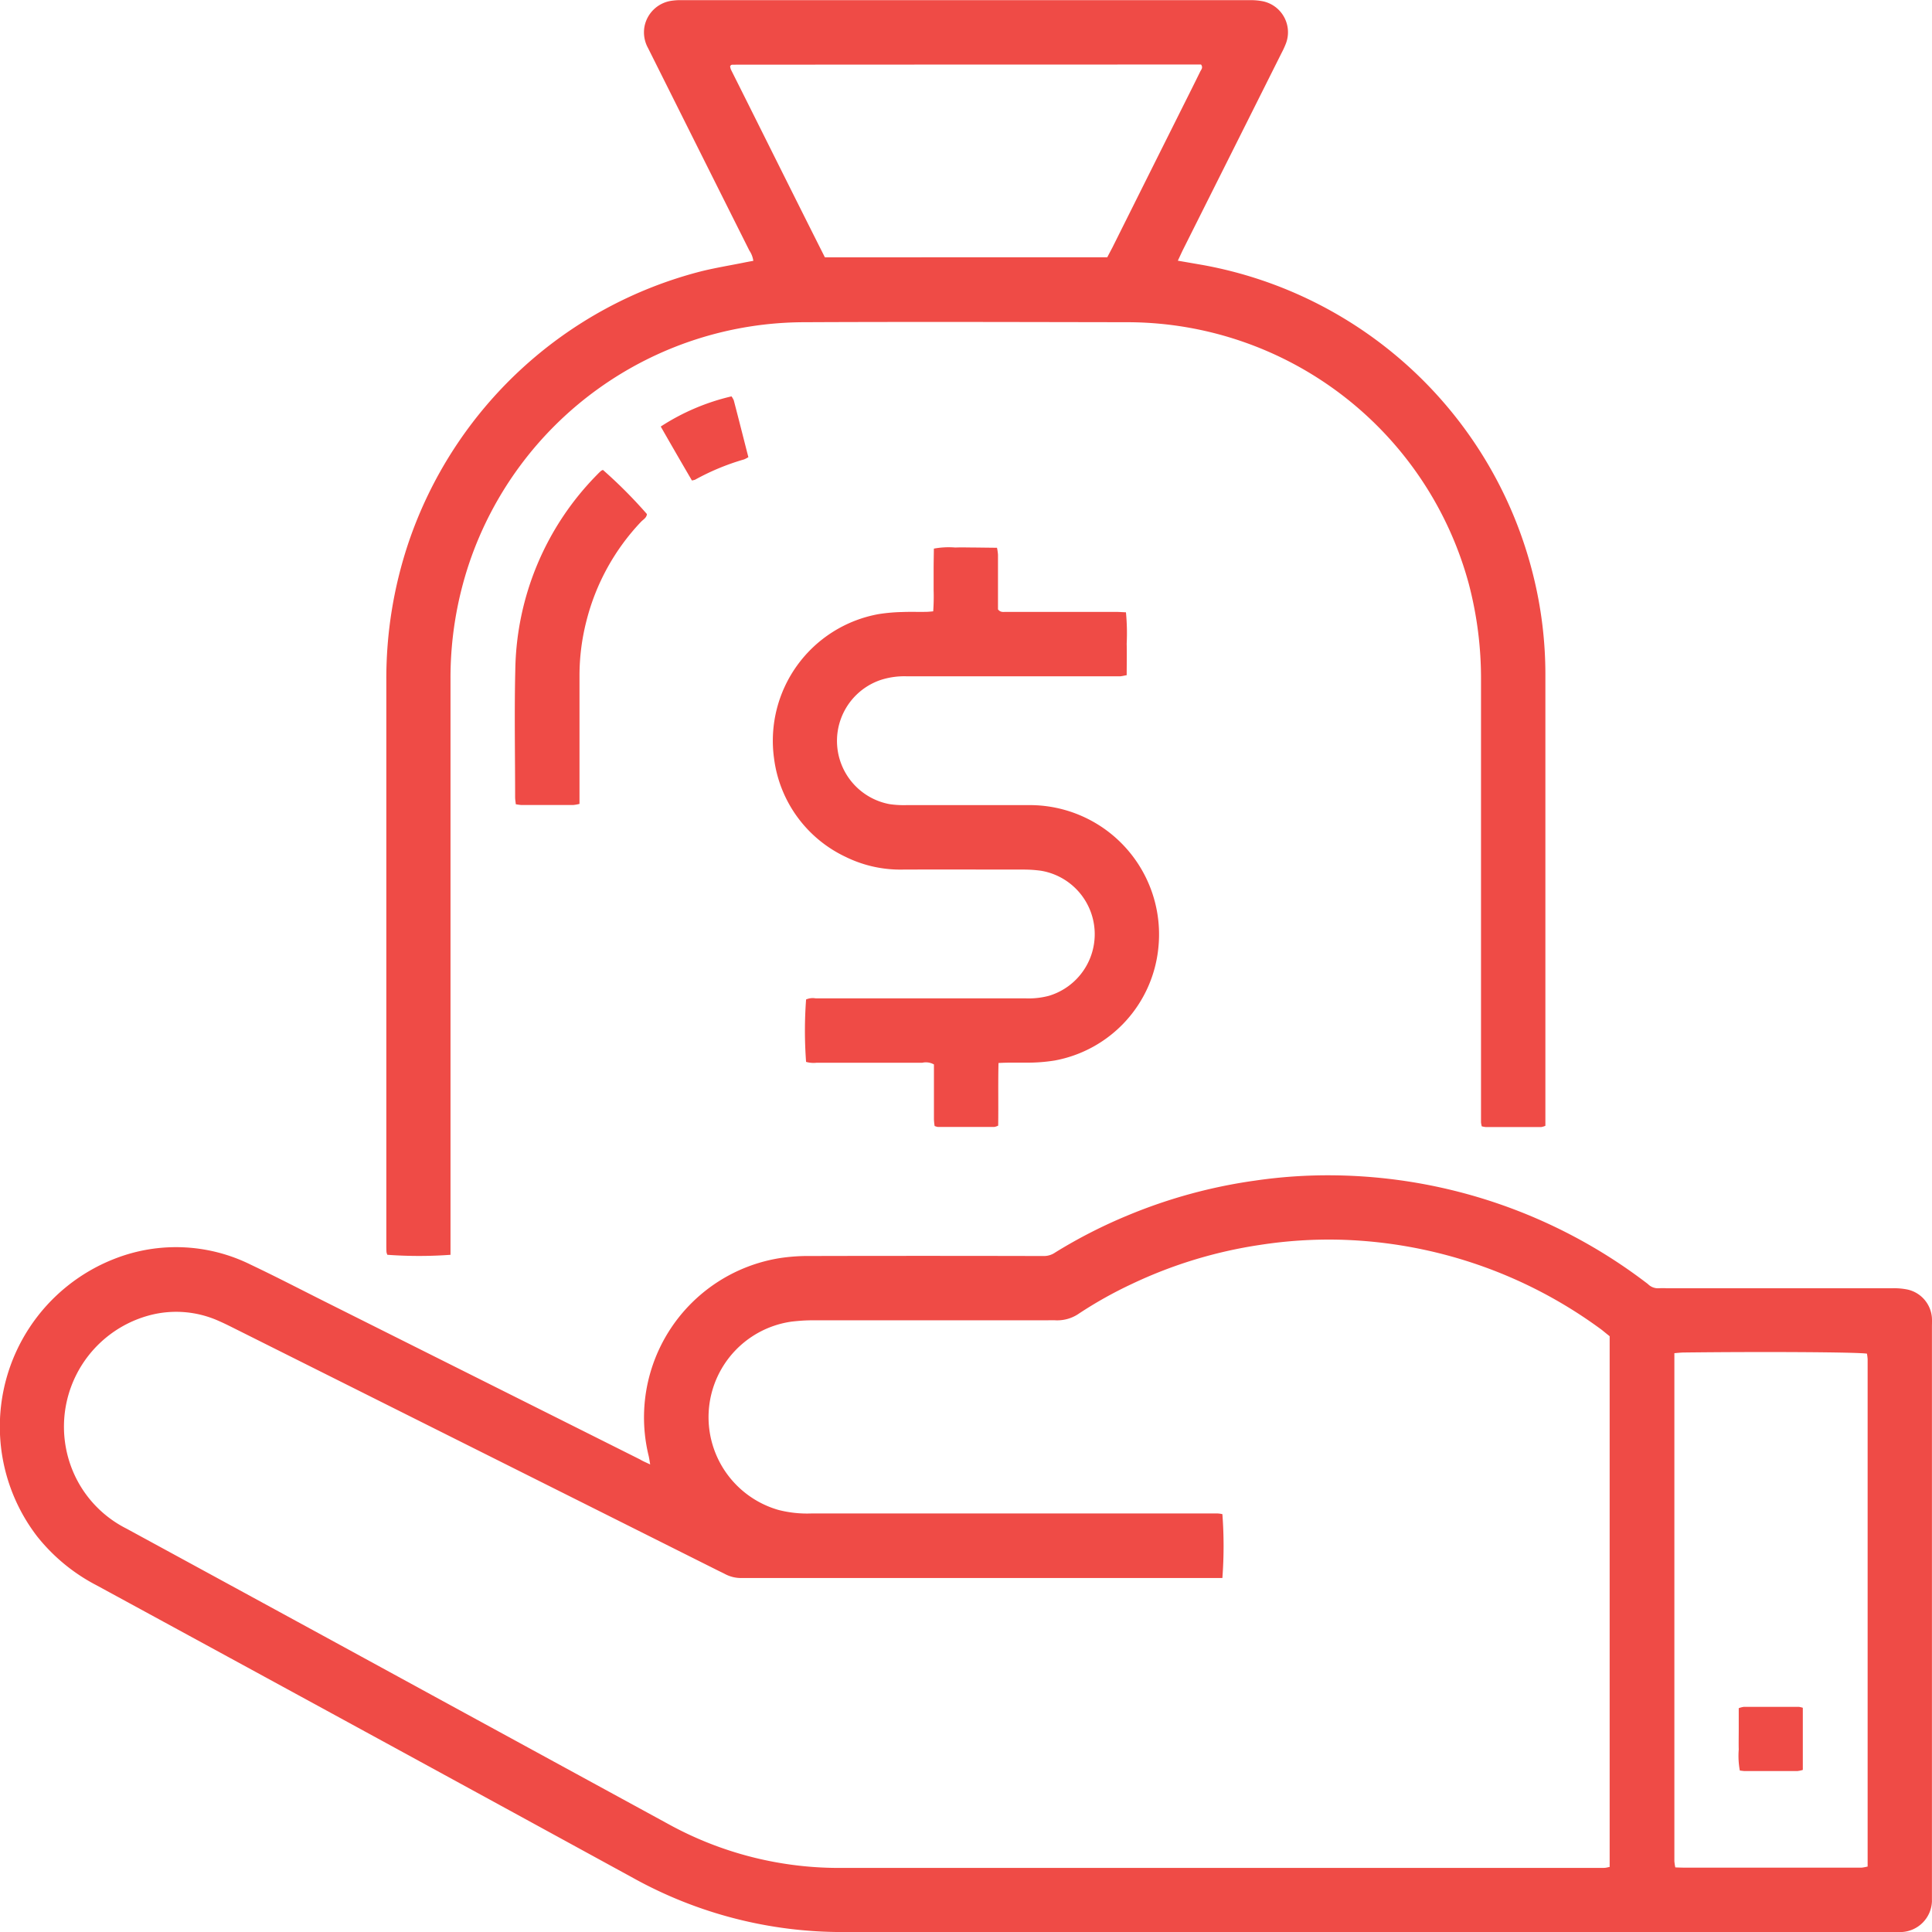
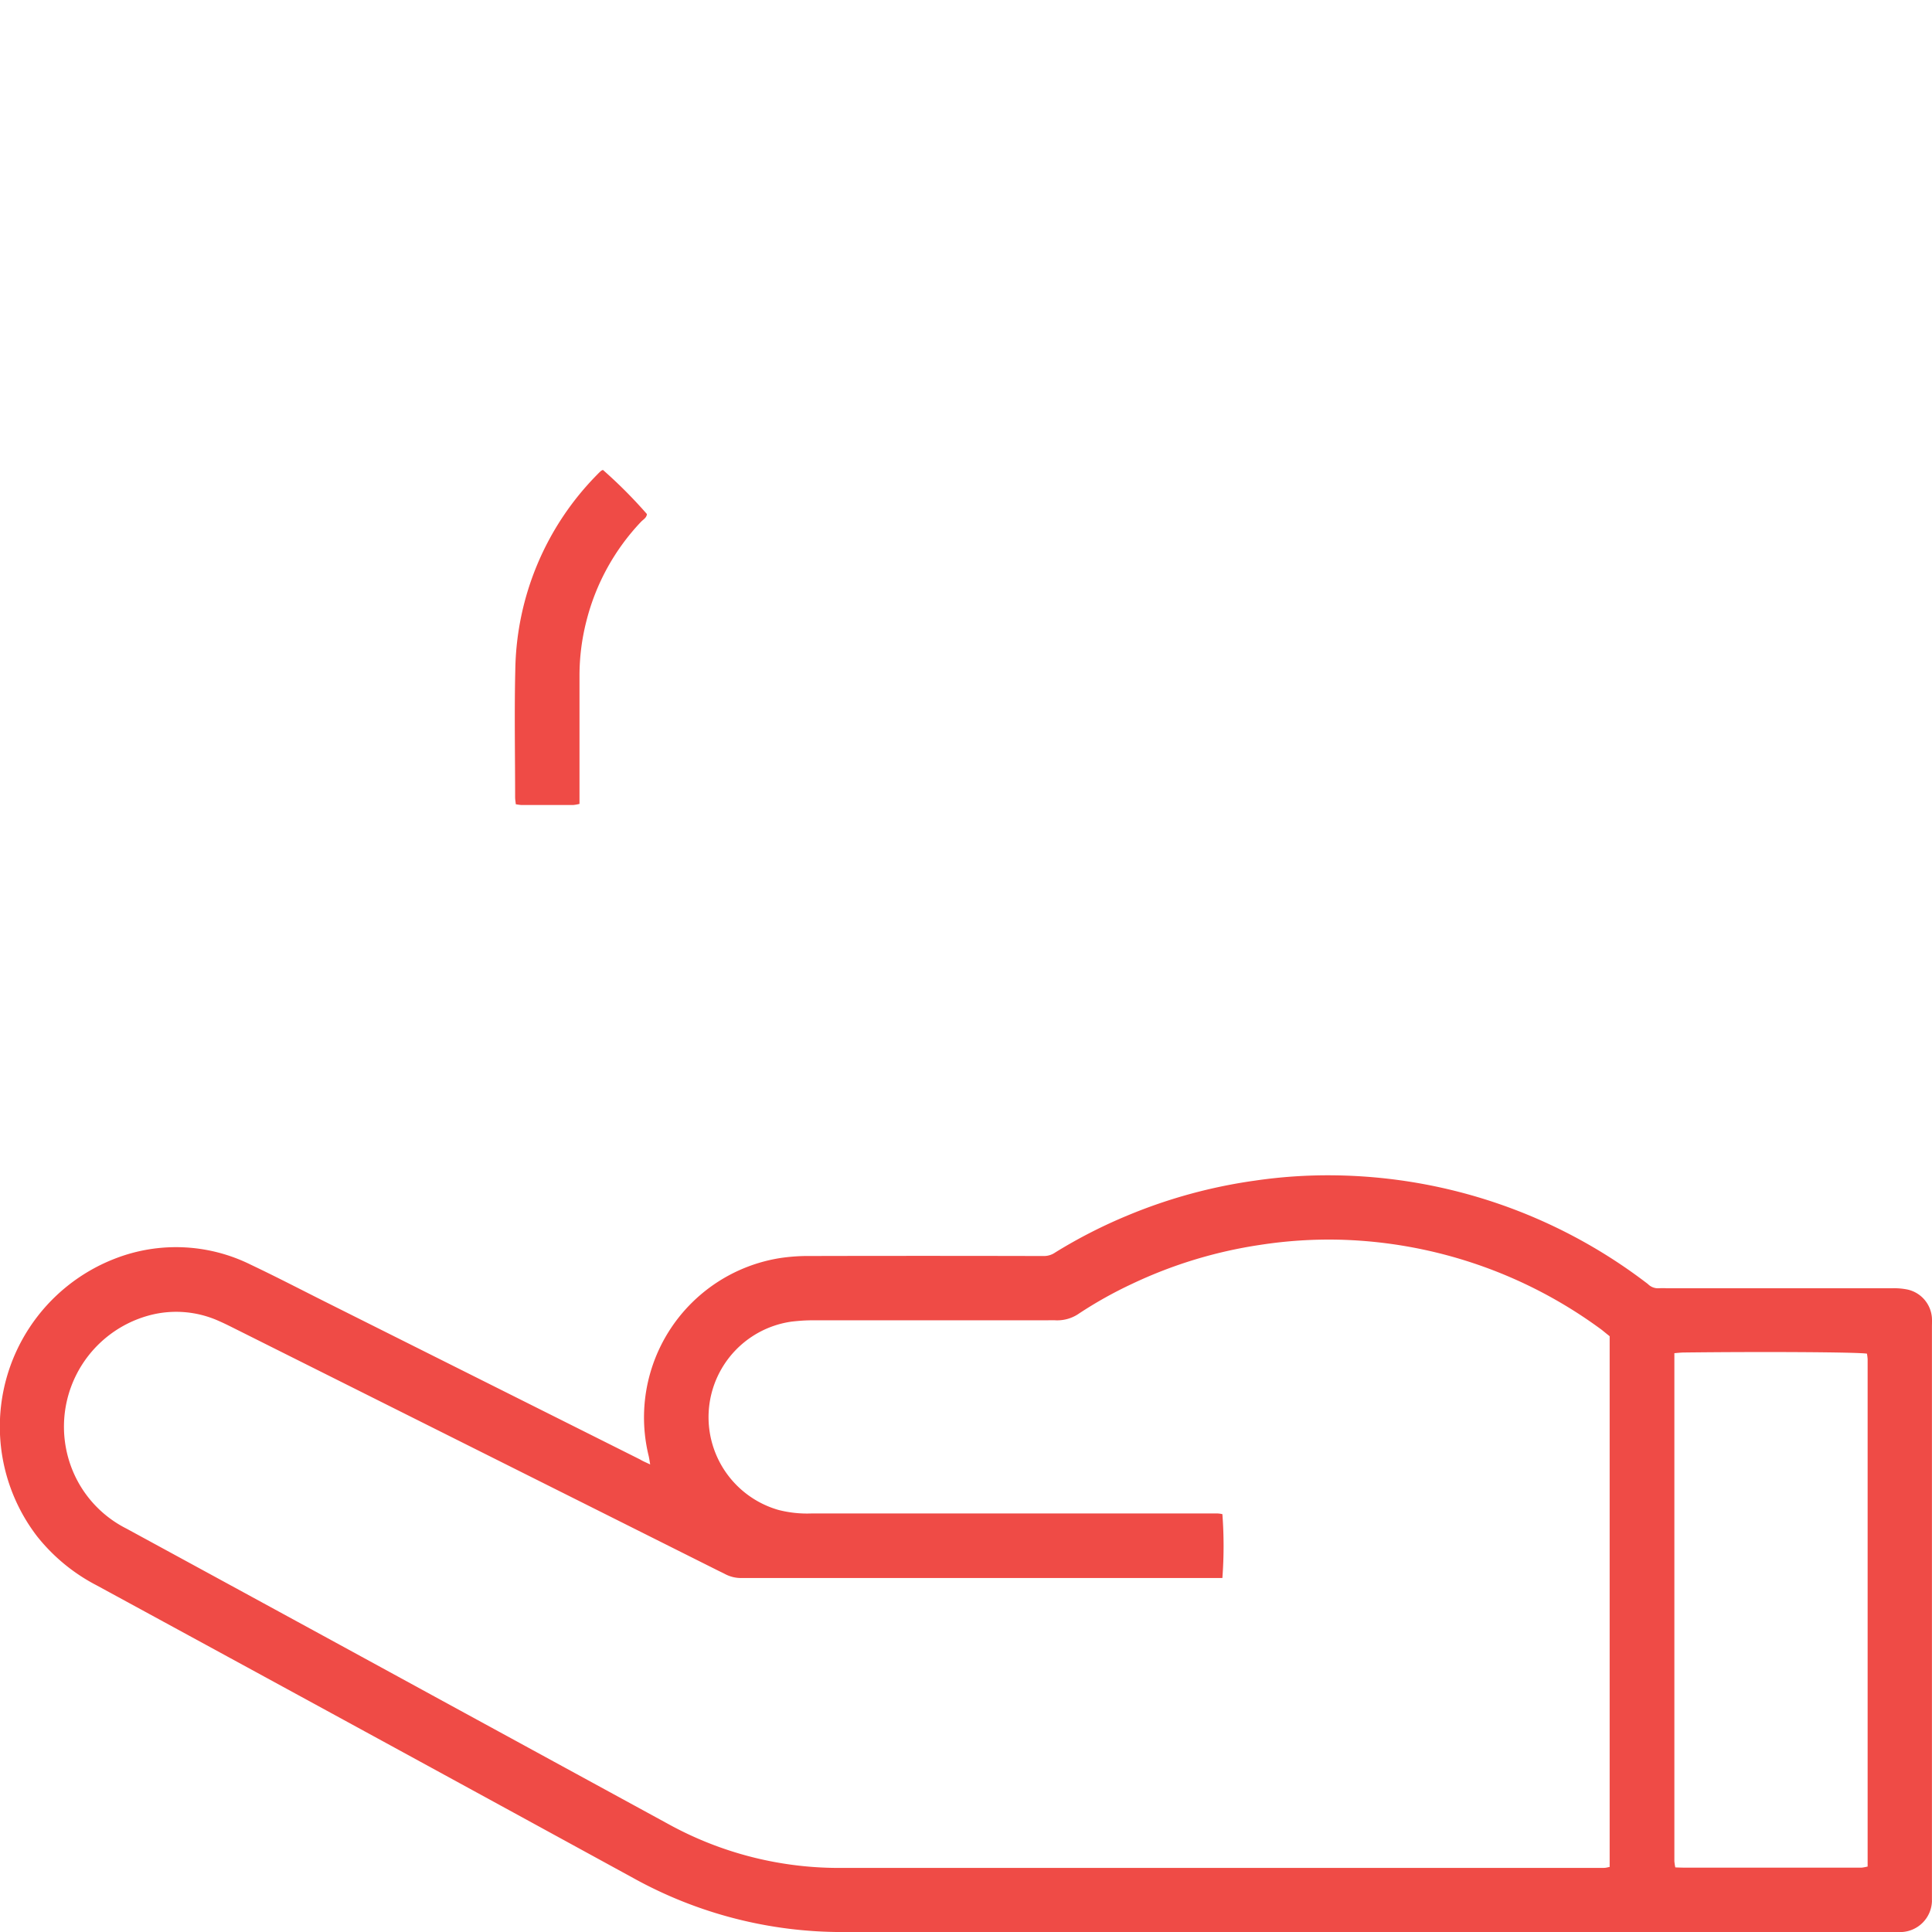
<svg xmlns="http://www.w3.org/2000/svg" width="60.061" height="60.068" viewBox="0 0 60.061 60.068">
  <defs>
    <style>.a{fill:#ef4b46;}</style>
  </defs>
  <g transform="translate(-12.414 -12.412)">
    <path class="a" d="M32.626,35.5c-.018-.111-.029-.189-.047-.267a5.016,5.016,0,0,1,4.1-6.151,5.9,5.9,0,0,1,.933-.062q3.5-.008,7.009,0c.073,0,.145,0,.218,0a.614.614,0,0,0,.381-.111,15.745,15.745,0,0,1,2.252-1.151,16.064,16.064,0,0,1,3.966-1.083,15.6,15.6,0,0,1,2.431-.163,16.321,16.321,0,0,1,9.683,3.31c.034.026.067.049.1.078a.439.439,0,0,0,.342.122,2.032,2.032,0,0,1,.218,0q3.522,0,7.04,0a2.132,2.132,0,0,1,.464.041.971.971,0,0,1,.757.886c.005.093,0,.187,0,.283V49.09a.991.991,0,0,1-.943.946c-.1,0-.189,0-.283,0q-16.3,0-32.594,0a13.384,13.384,0,0,1-6.555-1.68q-8.34-4.561-16.684-9.1a5.722,5.722,0,0,1-1.845-1.519,5.6,5.6,0,0,1,2.421-8.636,5.227,5.227,0,0,1,4.22.189c.77.365,1.529.759,2.294,1.143q4.9,2.453,9.808,4.912C32.4,35.4,32.5,35.439,32.626,35.5Zm17.789,3.53H35.762c-.093,0-.189,0-.283,0a1.057,1.057,0,0,1-.539-.13c-.075-.039-.15-.073-.225-.111Q27.3,35.074,19.876,31.359c-.215-.106-.428-.218-.648-.314a3.231,3.231,0,0,0-2.138-.189,3.584,3.584,0,0,0-2.39,4.9,3.522,3.522,0,0,0,1.643,1.737q4.875,2.652,9.743,5.311,3.542,1.932,7.081,3.862a10.992,10.992,0,0,0,5.485,1.376q11.7,0,23.4,0c.073,0,.145,0,.218,0s.117-.018.184-.029v-16.5c-.088-.067-.166-.135-.249-.2a14.341,14.341,0,0,0-8.152-2.8,13.991,13.991,0,0,0-2.462.161A14.134,14.134,0,0,0,47.6,29.889a12.934,12.934,0,0,0-1.636.915,1.186,1.186,0,0,1-.736.215c-.1-.005-.207,0-.311,0q-3.631,0-7.257,0c-.21,0-.417.016-.625.039a3,3,0,0,0-.425,5.855,3.581,3.581,0,0,0,1.021.111H49.958c.106,0,.21,0,.314,0a.821.821,0,0,1,.143.021A13.285,13.285,0,0,1,50.415,39.028Zm14.051-6.988V47.582c0,.083,0,.168,0,.251a1.6,1.6,0,0,0,.029.194c.124.005.238.008.35.008q2.628,0,5.254,0c.062,0,.124,0,.187,0A1.5,1.5,0,0,0,70.474,48V32.445c0-.073,0-.145,0-.218a1.624,1.624,0,0,0-.021-.171c-.29-.049-3.23-.065-5.7-.036C64.668,32.022,64.587,32.03,64.466,32.041Z" transform="translate(0 22.438)" />
-     <path class="a" d="M19.051,51.42a13.5,13.5,0,0,1-1.972,0,.441.441,0,0,1-.026-.083c-.005-.083-.005-.166-.005-.249q0-8.775,0-17.55a13.244,13.244,0,0,1,.684-4.24,13.017,13.017,0,0,1,9.129-8.458c.412-.1.835-.171,1.254-.254.111-.023.223-.044.342-.065a.759.759,0,0,0-.124-.321q-1.225-2.445-2.449-4.894-.35-.7-.7-1.4a1.009,1.009,0,0,1-.111-.666,1,1,0,0,1,.816-.8,1.854,1.854,0,0,1,.34-.023q8.837,0,17.674,0a1.909,1.909,0,0,1,.4.036.984.984,0,0,1,.713,1.306,2.8,2.8,0,0,1-.143.311q-1.52,3.036-3.04,6.068c-.06.119-.114.241-.179.378l.762.132a12.969,12.969,0,0,1,10.293,9.678,12.73,12.73,0,0,1,.371,3.033q0,6.885,0,13.766v.285a.5.5,0,0,1-.13.039q-.863,0-1.721,0a.632.632,0,0,1-.127-.023.859.859,0,0,1-.023-.124c0-.1,0-.207,0-.314q0-6.707,0-13.418a11.574,11.574,0,0,0-.378-3,11.008,11.008,0,0,0-10.585-8.141c-3.359-.005-6.716-.016-10.075,0a11.018,11.018,0,0,0-10.407,7.462,11.2,11.2,0,0,0-.591,3.626V51.42ZM39.46,20.41c.062-.119.111-.21.158-.3q1.011-2.026,2.024-4.051c.236-.474.477-.949.71-1.426.031-.06.093-.122.023-.215h-.2q-7.193,0-14.38.005l-.029.01-.031.036a.484.484,0,0,0,.026.106c.975,1.944,1.941,3.893,2.921,5.837Z" transform="translate(7.376 0)" />
-     <path class="a" d="M28.7,35.008c-.016.669,0,1.3-.01,1.947a.438.438,0,0,1-.119.041H26.814a.492.492,0,0,1-.1-.029,1.811,1.811,0,0,1-.021-.207c0-.469,0-.938,0-1.407v-.3A.508.508,0,0,0,26.331,35q-1.641,0-3.284,0a.874.874,0,0,1-.329-.026,13.116,13.116,0,0,1,0-1.941.519.519,0,0,1,.3-.034c.793,0,1.584,0,2.377,0q2.08,0,4.16,0a2.459,2.459,0,0,0,.713-.08,2,2,0,0,0-.249-3.888,4.017,4.017,0,0,0-.5-.036c-1.262,0-2.525-.005-3.787,0a3.857,3.857,0,0,1-1.783-.394,3.934,3.934,0,0,1-2.226-3.056,4,4,0,0,1,3.25-4.492,5.508,5.508,0,0,1,.746-.065c.238-.01.48,0,.718-.005.073,0,.143-.008.233-.016a6.381,6.381,0,0,0,.013-.664c0-.207,0-.417,0-.625s.005-.435.008-.661a2.534,2.534,0,0,1,.666-.034c.207-.008.417,0,.625,0l.671.008a1.513,1.513,0,0,1,.031.218c0,.469,0,.938,0,1.407v.29c.078.1.166.078.246.078q.844,0,1.687,0h1.721c.1,0,.2.008.324.013a6.854,6.854,0,0,1,.023.975c.008.321,0,.643,0,.98-.078.013-.135.029-.194.034-.093,0-.187,0-.283,0q-3.188,0-6.379,0a2.39,2.39,0,0,0-.8.117,2,2,0,0,0,.28,3.857,3.018,3.018,0,0,0,.531.031c1.26,0,2.522,0,3.784,0A4.019,4.019,0,0,1,33.672,31.4a3.96,3.96,0,0,1-3.222,3.53,5.286,5.286,0,0,1-.9.067C29.279,35,29.006,34.99,28.7,35.008Z" transform="translate(14.755 10.45)" />
    <path class="a" d="M21.329,18.049a14.657,14.657,0,0,1,1.366,1.371c-.01.117-.111.166-.181.238a6.947,6.947,0,0,0-1.7,3.087,6.84,6.84,0,0,0-.215,1.7V28.43a1.28,1.28,0,0,1-.189.034q-.816,0-1.628,0a1.642,1.642,0,0,1-.163-.023c-.008-.078-.021-.148-.021-.218,0-1.314-.026-2.628.005-3.94a8.828,8.828,0,0,1,2.556-6.1,1.494,1.494,0,0,1,.114-.109A.2.2,0,0,1,21.329,18.049Z" transform="translate(9.83 8.973)" />
-     <path class="a" d="M21.308,19.781c-.332-.568-.653-1.122-.969-1.677a6.906,6.906,0,0,1,2.2-.938.707.707,0,0,1,.07.122c.153.583.3,1.169.454,1.768a.837.837,0,0,1-.135.07,7.389,7.389,0,0,0-1.524.632A.752.752,0,0,1,21.308,19.781Z" transform="translate(12.616 7.568)" />
-     <path class="a" d="M35.262,32.914v1.931a.865.865,0,0,1-.174.036q-.809,0-1.623,0c-.049,0-.1-.01-.161-.016a2.5,2.5,0,0,1-.034-.651c-.005-.207,0-.415,0-.622v-.666a.737.737,0,0,1,.156-.041q.855,0,1.716,0A.655.655,0,0,1,35.262,32.914Z" transform="translate(33.197 32.589)" />
  </g>
</svg>